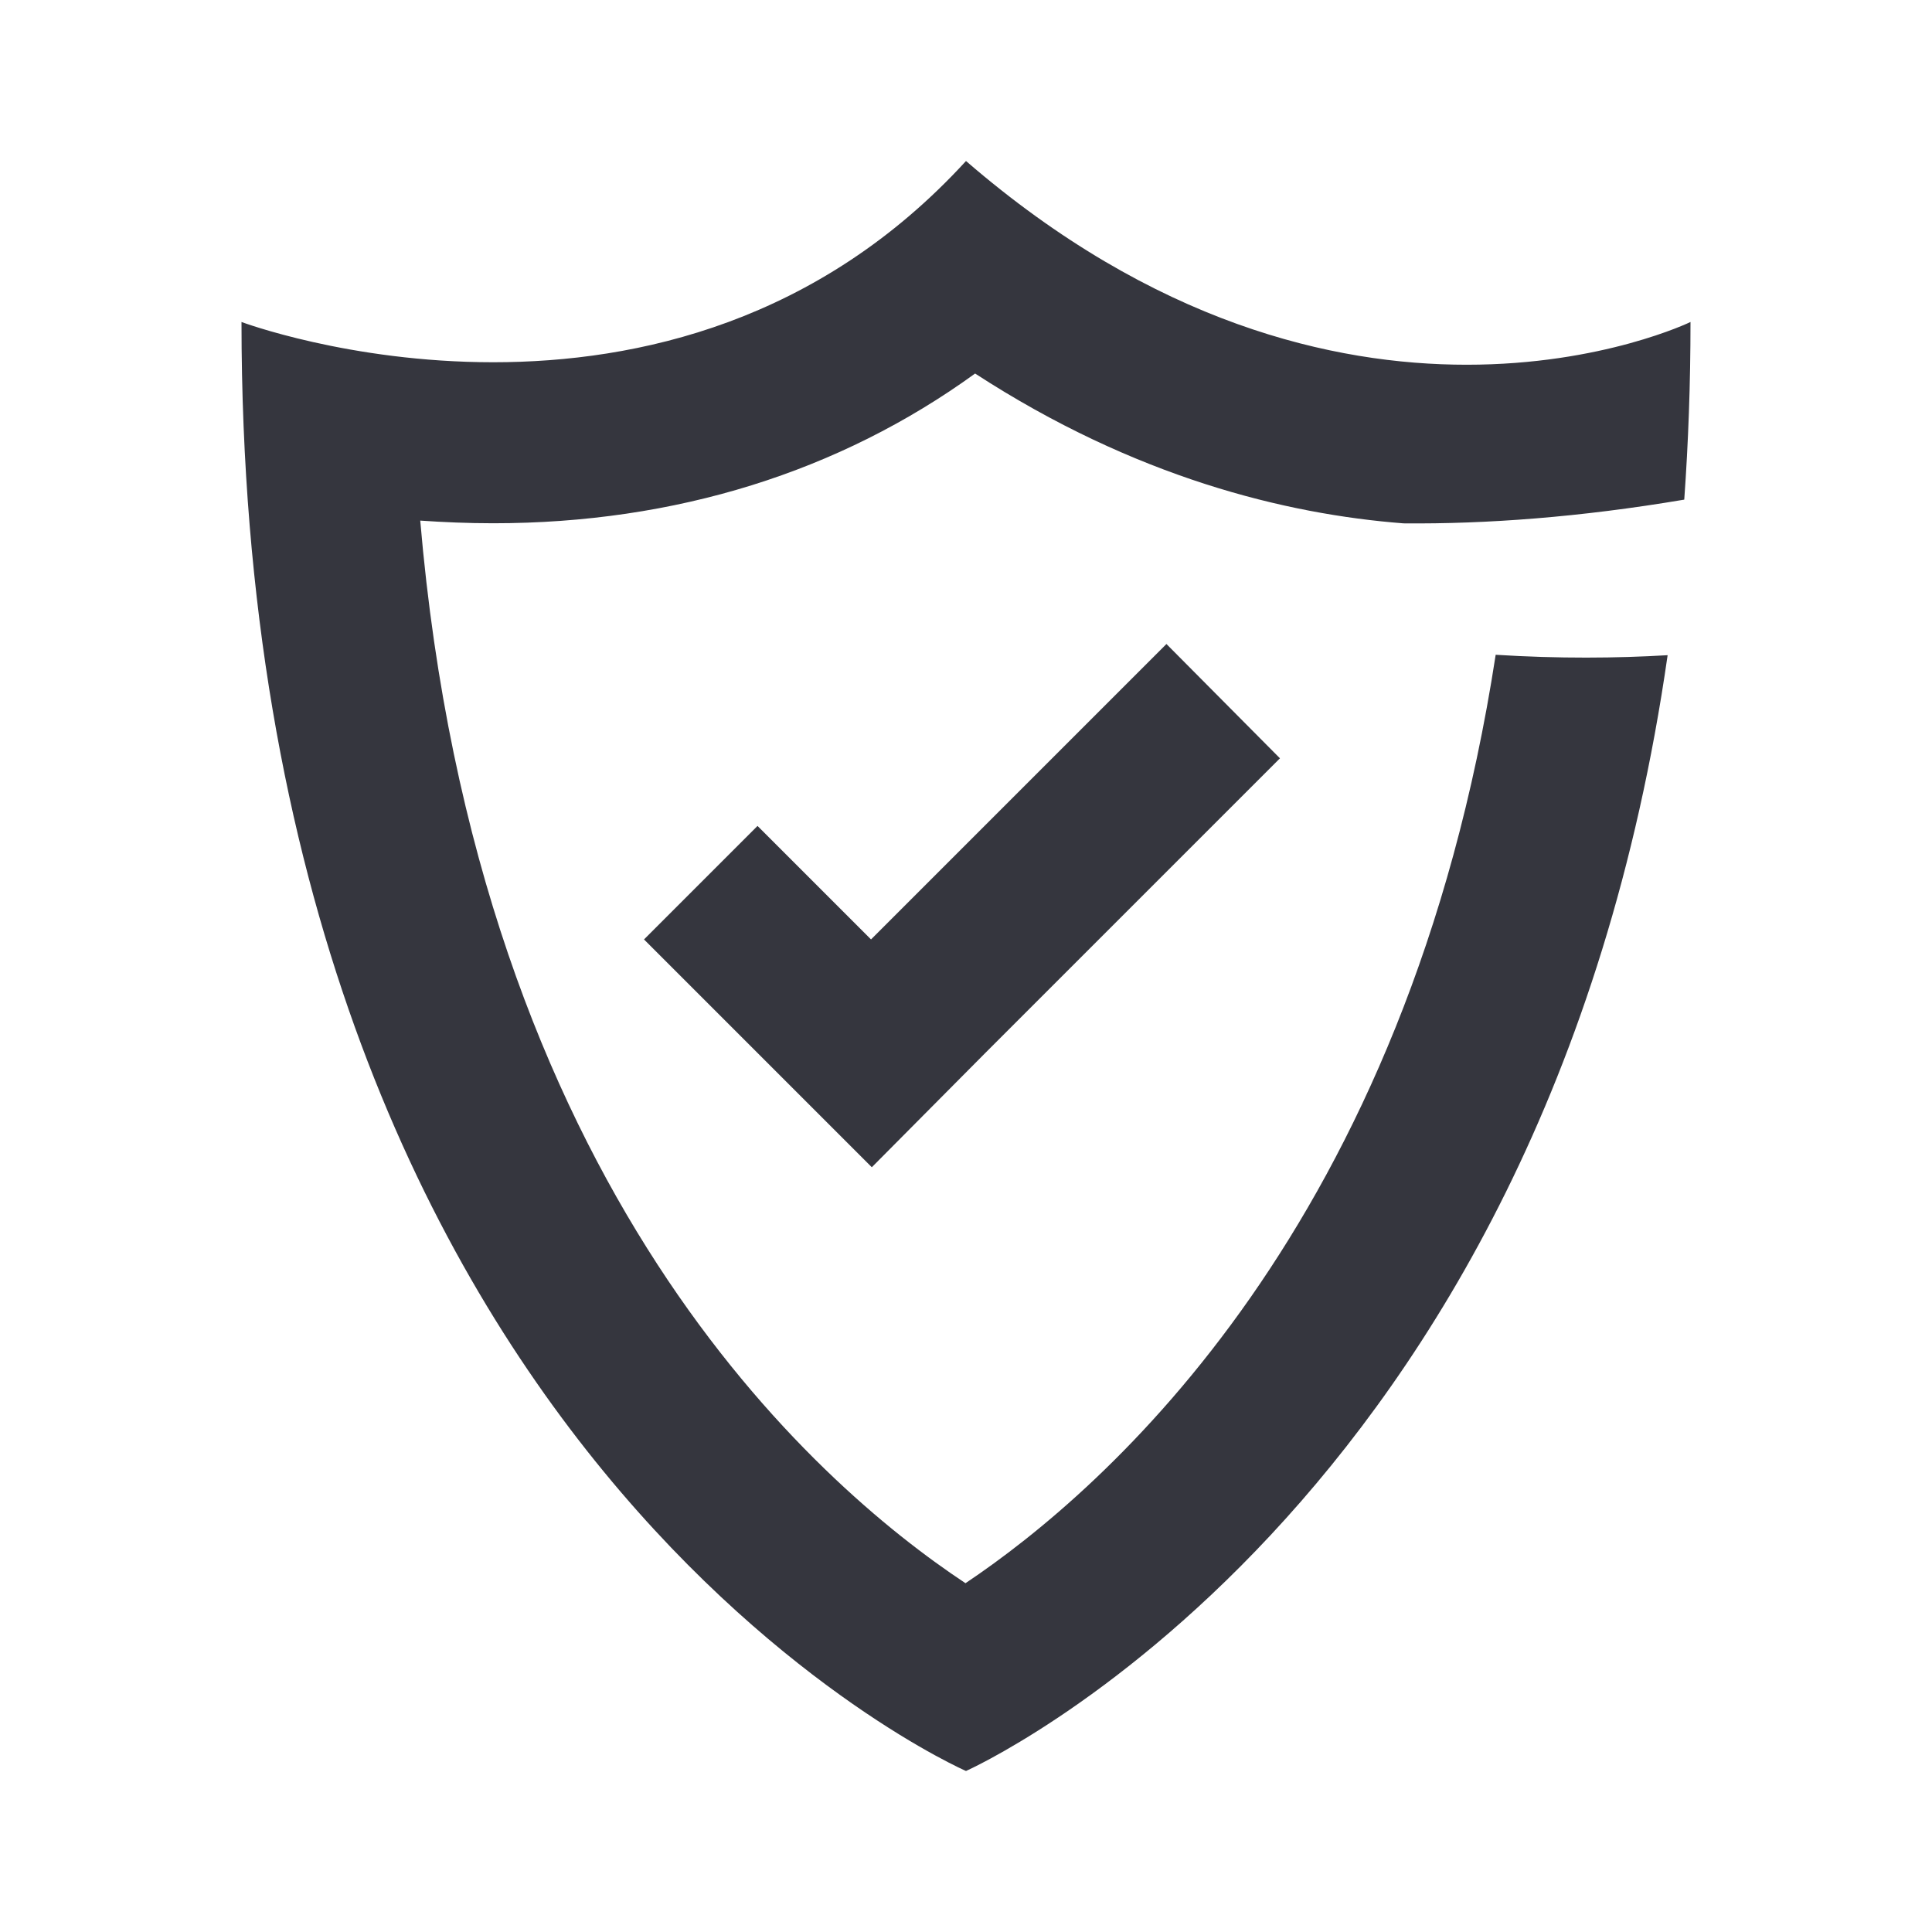
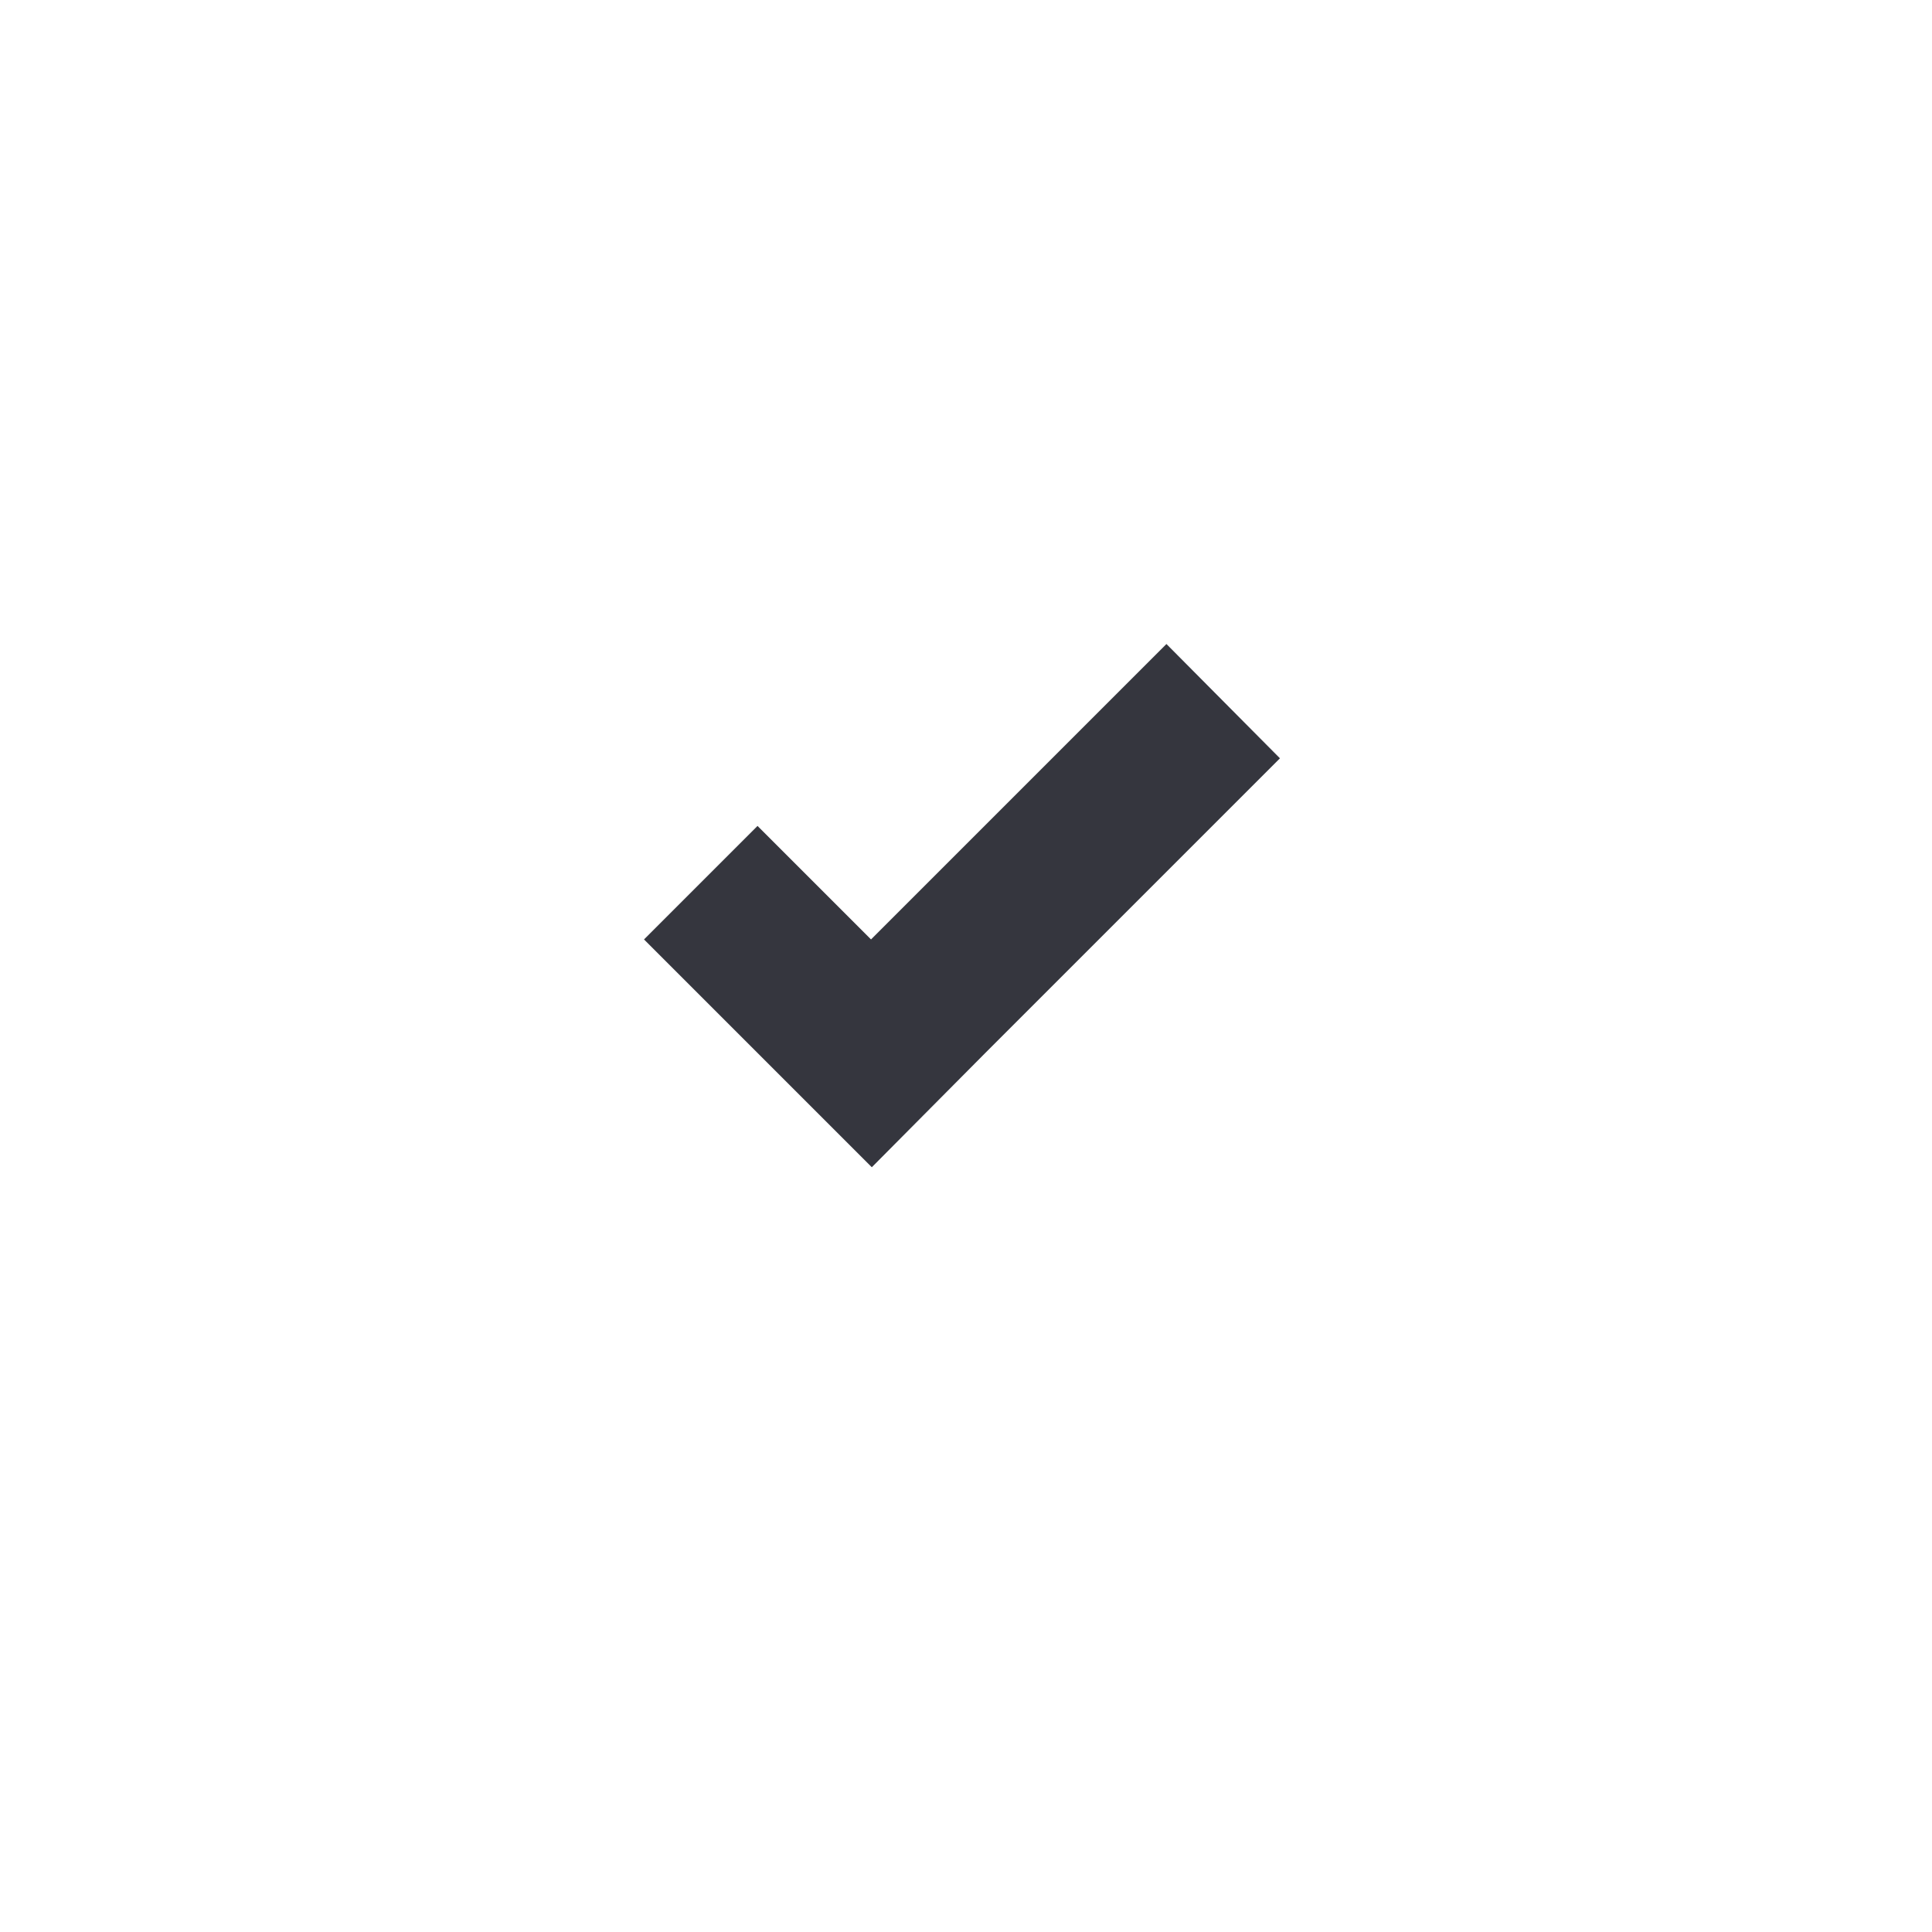
<svg xmlns="http://www.w3.org/2000/svg" width="56" height="56" viewBox="0 0 56 56" fill="none">
  <path d="M37.1 21.98L33.81 18.667L25.247 27.23L21.957 23.94L18.667 27.23L25.27 33.833L28.56 30.52L37.1 21.98Z" fill="#35363E" />
-   <path fill-rule="evenodd" clip-rule="evenodd" d="M40.683 15.17C37.266 14.906 32.895 13.836 28.264 10.827C24.329 13.678 19.578 15.167 14.296 15.167C13.562 15.167 12.853 15.136 12.181 15.09C13.829 34.414 23.587 42.975 27.985 45.89C32.056 43.165 40.811 35.517 43.353 18.979C45.172 19.094 46.87 19.079 48.337 18.991C44.767 43.882 28 51.333 28 51.333C28 51.333 7 42.194 7 9.333C7 9.333 10.113 10.5 14.296 10.5C18.478 10.5 23.728 9.333 28 4.667C33.453 9.382 38.651 10.572 42.512 10.572C46.453 10.572 49 9.333 49 9.333C49 11.119 48.937 12.834 48.819 14.482C45.798 14.992 43.084 15.192 40.683 15.17Z" fill="#35363E" />
</svg>